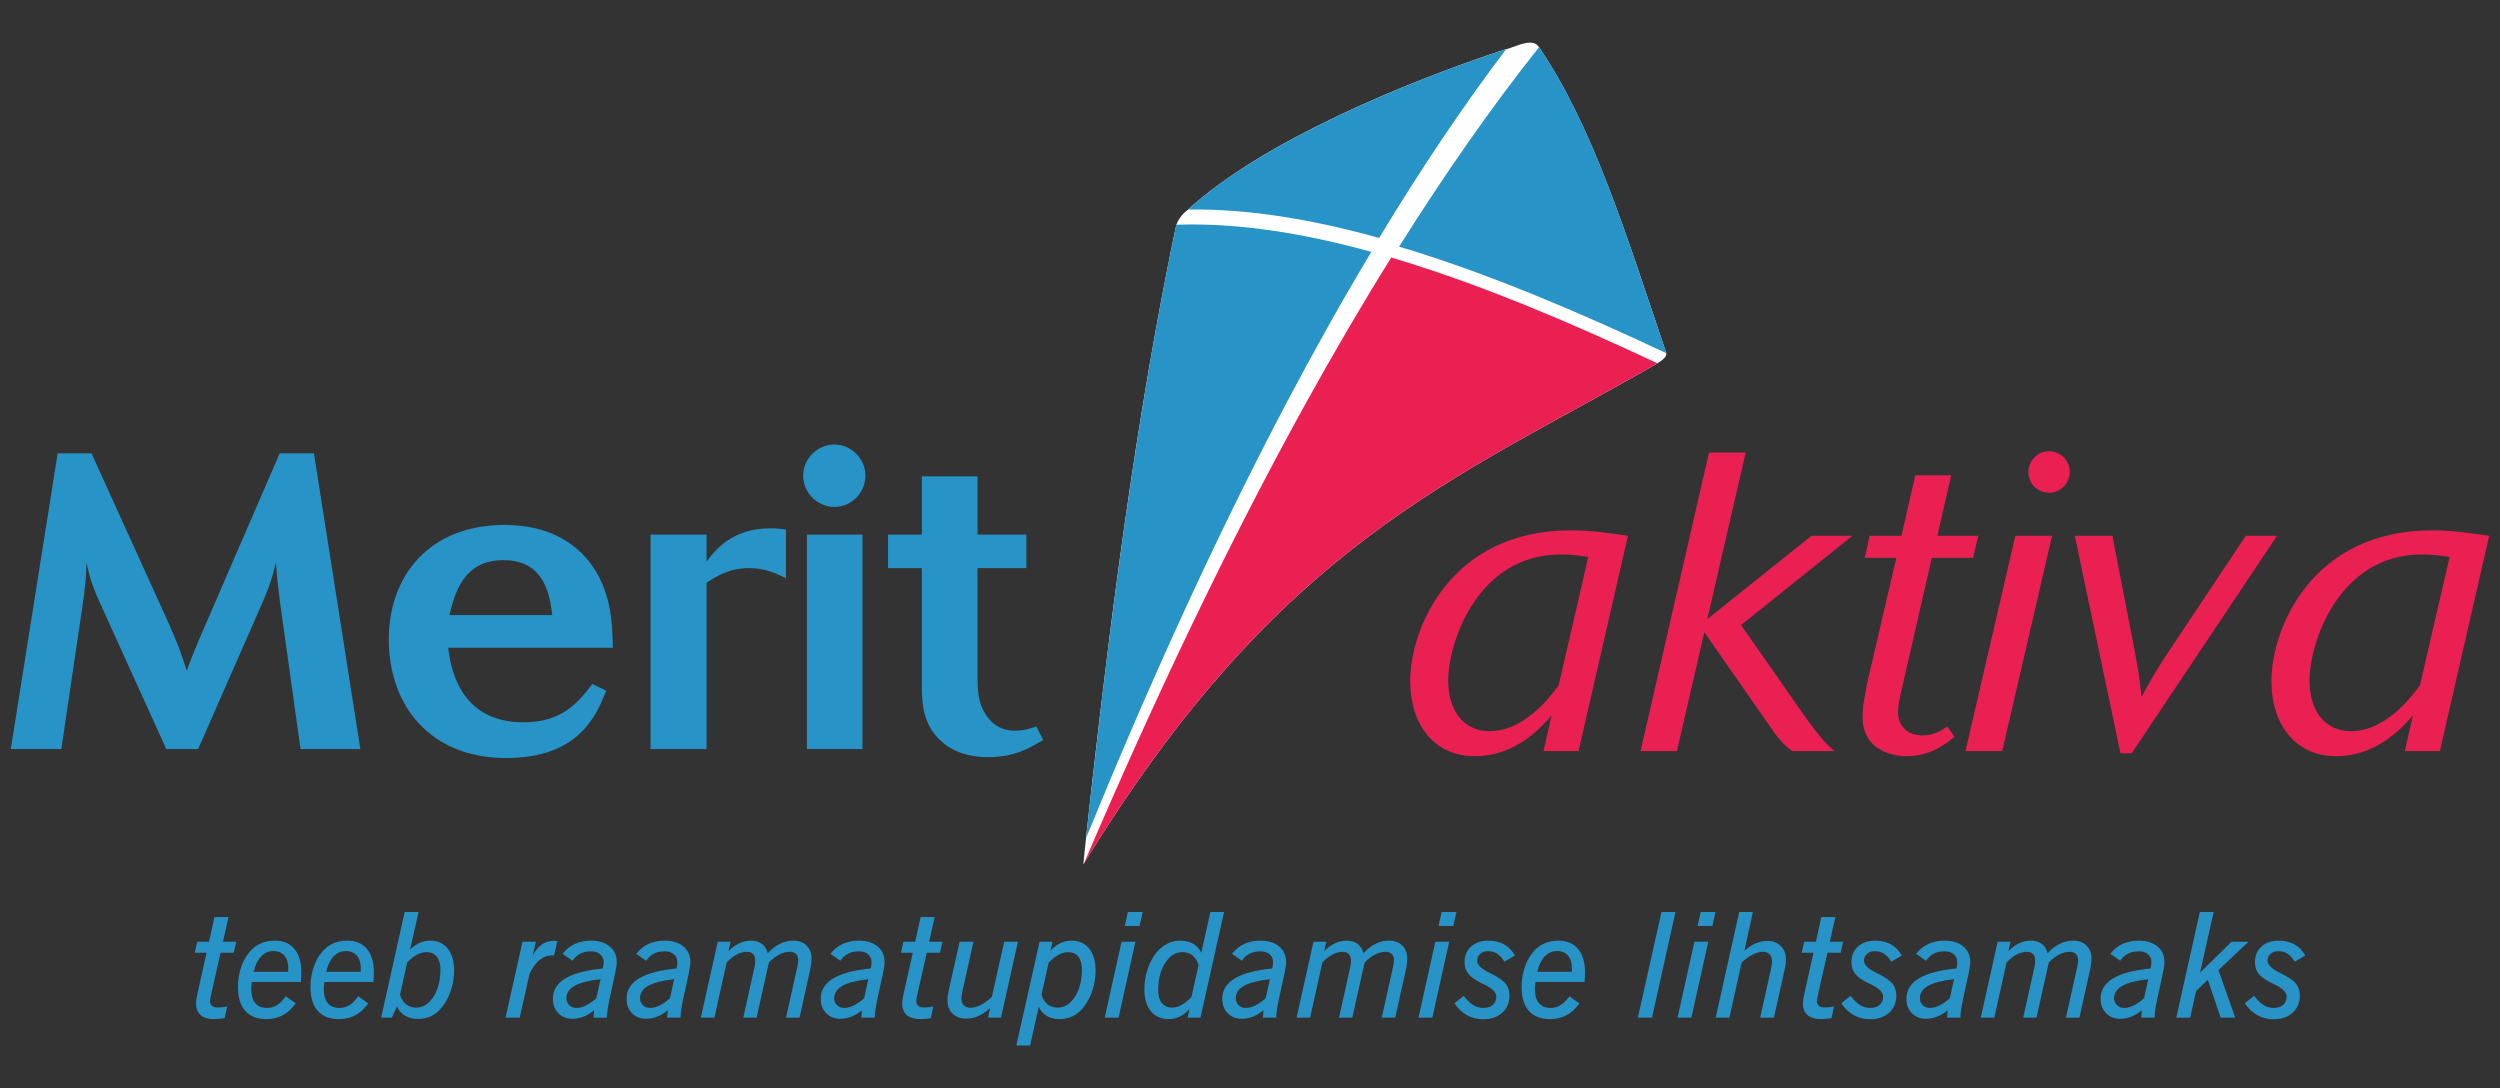
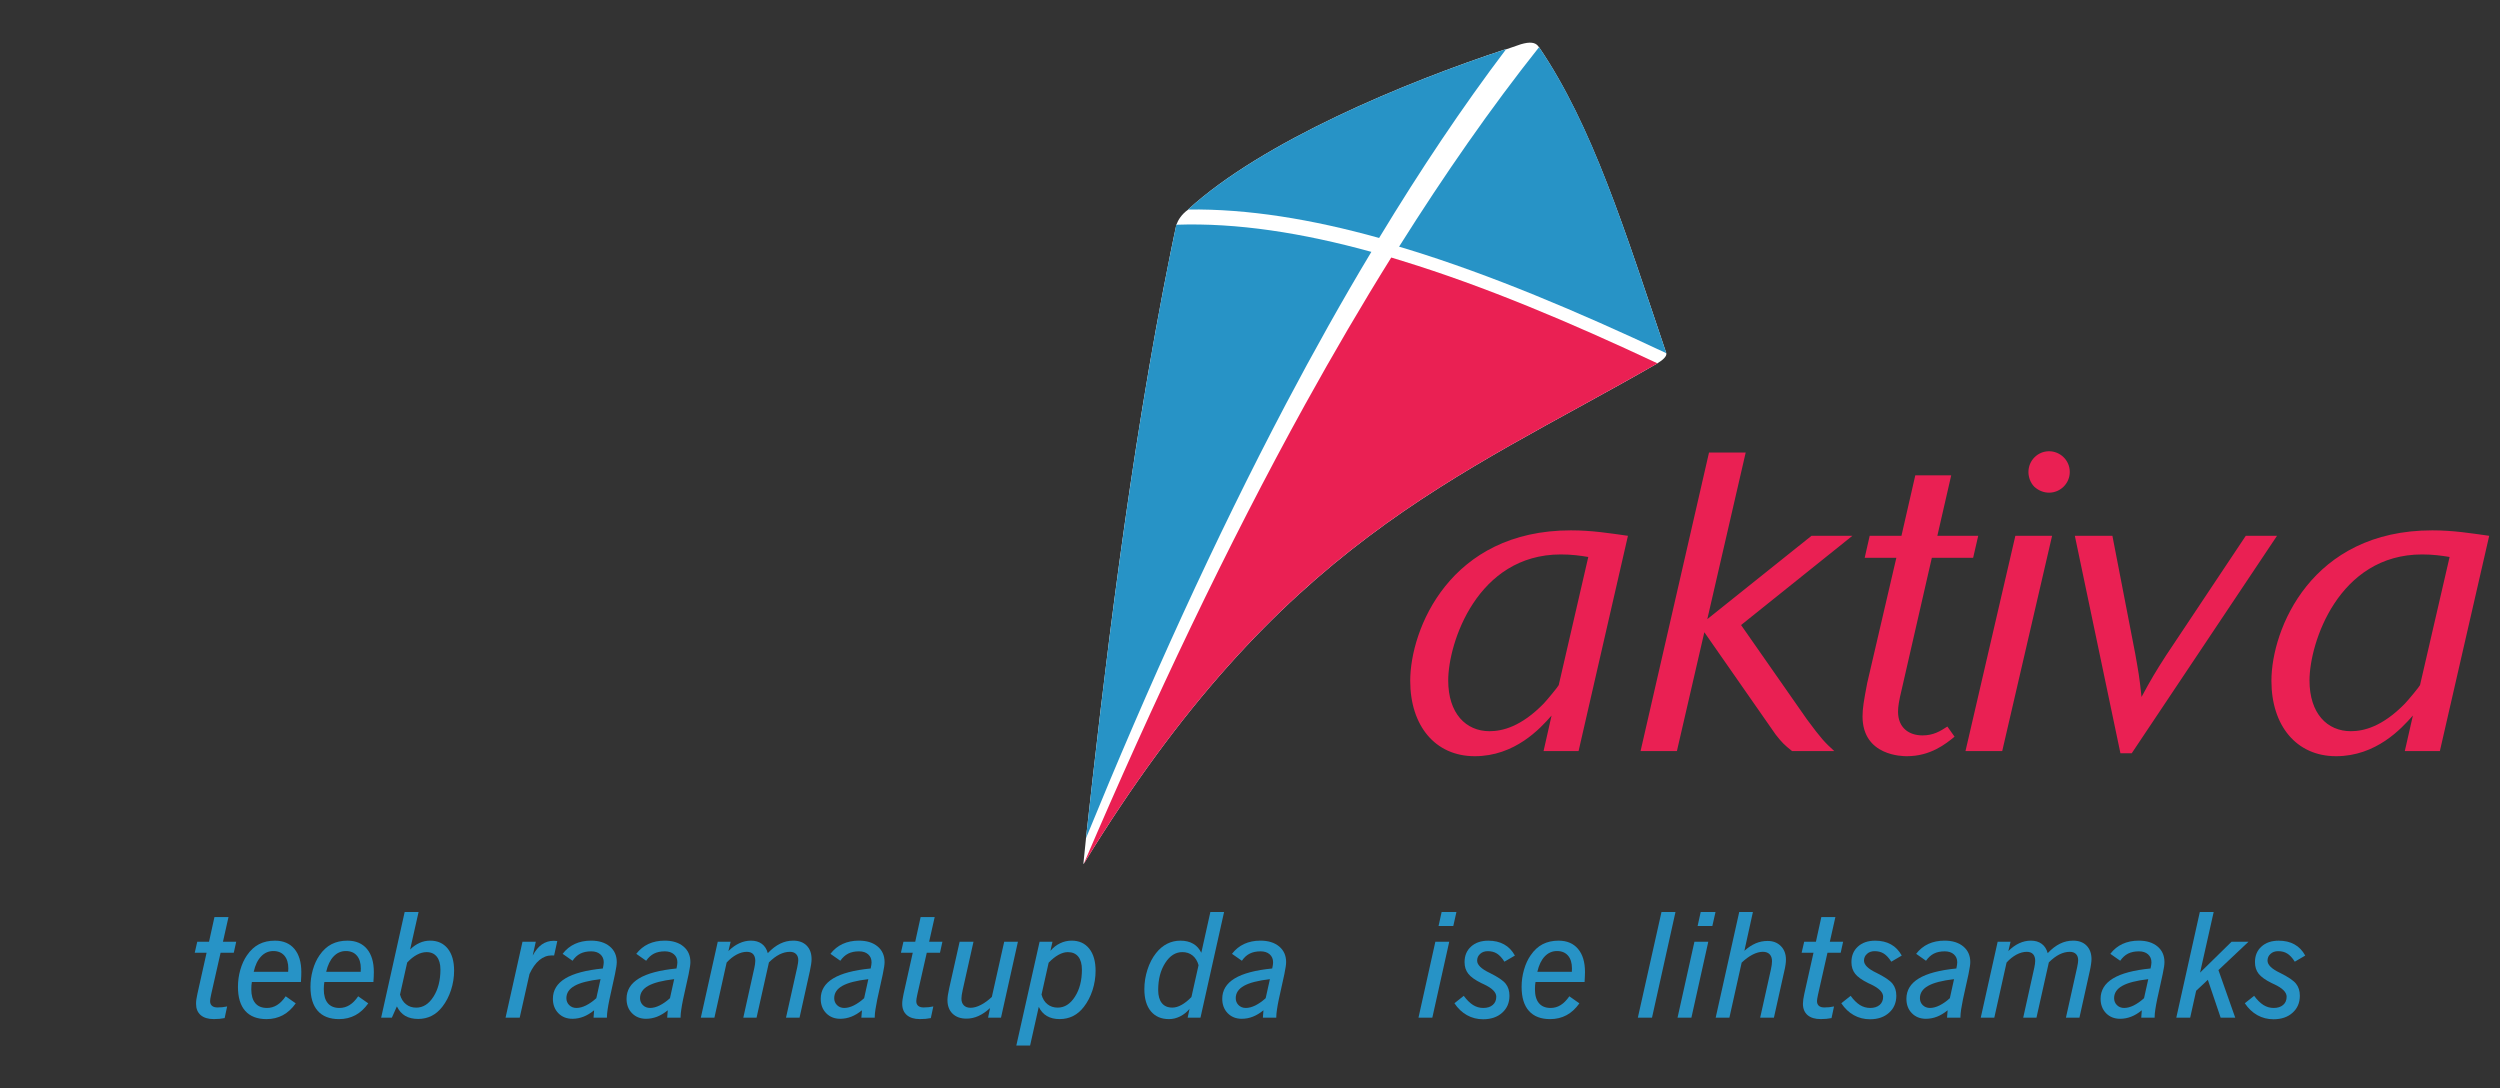
<svg xmlns="http://www.w3.org/2000/svg" width="448pt" height="195pt" viewBox="0 0 448 195" version="1.1">
  <rect x="0" y="0" width="448" height="195" fill="#333333" stroke="none" />
  <g id="surface1">
    <path style=" stroke:none;fill-rule:evenodd;fill:rgb(100%,100%,100%);fill-opacity:1;" d="M 272.539 7.93 C 271.637 8.238 270.754 8.547 269.855 8.855 C 269.879 8.84 269.895 8.812 269.906 8.789 C 251.707 14.777 226.242 25.363 212.895 37.547 C 212.91 37.547 212.941 37.547 212.941 37.547 C 211.73 38.387 211.105 39.453 210.797 40.293 C 210.48 41.863 210.109 43.473 209.805 45.051 C 202.316 82 197.719 121.973 194.605 150.207 C 194.617 150.16 194.598 150.34 194.605 150.289 C 194.445 151.836 194.32 153.141 194.152 154.688 C 194.141 154.789 194.164 154.863 194.203 154.785 C 194.203 154.789 194.203 154.789 194.203 154.801 C 229.422 97.156 260.824 85.914 297.023 65.109 C 297.023 65.098 297.039 65.09 297.055 65.074 C 297.949 64.543 298.727 63.848 298.602 63.316 C 298.602 63.312 298.602 63.301 298.602 63.293 C 291.113 41.094 285.371 22.598 275.793 8.457 L 275.789 8.457 C 275.723 8.359 275.652 8.297 275.594 8.207 C 275.066 7.586 274.156 7.457 272.539 7.93 Z M 272.539 7.93 " />
    <path style=" stroke:none;fill-rule:evenodd;fill:rgb(91.765%,12.549%,32.549%);fill-opacity:1;" d="M 297.023 65.113 C 260.828 85.914 229.426 97.156 194.203 154.809 C 206.641 125.742 219.863 97.84 233.906 72.426 C 238.945 63.324 244.07 54.547 249.312 46.148 C 249.984 46.348 250.66 46.555 251.34 46.77 C 265.934 51.254 281.305 57.727 297.023 65.113 Z M 297.023 65.113 " />
    <path style=" stroke:none;fill-rule:evenodd;fill:rgb(91.765%,12.549%,32.549%);fill-opacity:1;" d="M 433.668 122.773 C 433.598 122.996 431.473 125.566 430.941 126.105 C 426.934 130.195 423.617 131.031 421.273 131.031 C 417.027 131.031 413.863 127.848 413.863 121.934 C 413.863 115.188 419.066 99.355 434.043 99.355 C 436.016 99.355 437.598 99.582 438.969 99.809 Z M 430.941 134.594 L 437.223 134.594 L 446.066 96.016 C 442.812 95.562 439.645 95.039 435.859 95.039 C 414.164 95.039 407.039 112.773 407.039 122.012 C 407.039 130.039 411.516 135.512 418.617 135.512 C 425.801 135.512 430.336 130.57 432.391 128.223 Z M 371.812 96.02 L 379.98 134.98 L 382.008 134.98 L 408.039 96.02 L 402.441 96.02 L 388.145 117.473 C 386.254 120.418 385.566 121.559 383.762 124.895 C 383.371 121.176 383.223 120.5 382.621 117.082 L 378.543 96.02 Z M 364.551 87.227 C 365.305 87.91 366.215 88.285 367.191 88.285 C 369.234 88.285 370.902 86.617 370.902 84.578 C 370.902 82.449 369.16 80.863 367.191 80.863 C 365.156 80.863 363.496 82.527 363.496 84.578 C 363.496 85.559 363.875 86.547 364.551 87.227 Z M 352.215 134.594 L 358.797 134.594 L 367.734 96.016 L 361.152 96.016 Z M 340.738 96.02 L 335.047 96.02 L 334.152 99.961 L 339.824 99.961 L 334.605 122.391 C 333.996 125.57 333.766 126.941 333.766 128.375 C 333.766 135.512 341.031 135.512 341.707 135.512 C 345.949 135.512 348.672 133.309 350.258 132.012 L 348.969 130.195 C 347.691 131.031 346.473 131.785 344.512 131.785 C 342.09 131.785 340.129 130.422 340.129 127.543 C 340.129 126.633 340.277 125.656 340.809 123.453 L 346.184 99.961 L 353.586 99.961 L 354.496 96.02 L 347.172 96.02 L 349.656 85.184 L 343.219 85.184 Z M 306.254 81.094 L 293.988 134.594 L 300.5 134.594 L 305.418 113.297 L 318.199 131.633 C 319.336 133.074 319.703 133.449 321.141 134.594 L 328.707 134.594 C 326.965 133 326.441 132.473 323.797 128.902 L 312 112.008 L 331.949 96.016 L 324.621 96.016 L 305.949 110.949 L 312.828 81.094 Z M 279.324 122.773 C 279.254 122.996 277.133 125.566 276.605 126.105 C 272.602 130.195 269.266 131.031 266.926 131.031 C 262.691 131.031 259.52 127.848 259.52 121.934 C 259.52 115.188 264.727 99.355 279.703 99.355 C 281.672 99.355 283.266 99.582 284.621 99.809 Z M 276.605 134.594 L 282.879 134.594 L 291.727 96.016 C 288.477 95.562 285.293 95.039 281.508 95.039 C 259.812 95.039 252.711 112.773 252.711 122.012 C 252.711 130.039 257.172 135.512 264.273 135.512 C 271.457 135.512 276 130.57 278.043 128.223 Z M 276.605 134.594 " />
-     <path style=" stroke:none;fill-rule:evenodd;fill:rgb(15.294%,57.647%,77.647%);fill-opacity:1;" d="M 165.199 95.801 L 159.133 95.801 L 159.133 101.809 L 165.199 101.809 L 165.199 123.055 C 165.199 126.434 165.574 129.812 168.348 132.516 C 171.277 135.453 175.246 135.68 177.039 135.68 C 181.988 135.68 184.68 133.941 186.934 132.594 L 185.727 130.191 C 184.539 130.562 183.488 130.934 181.91 130.934 C 181.168 130.934 178.164 130.934 176.363 127.559 C 175.621 126.281 175.172 124.703 175.172 121.48 L 175.172 101.809 L 183.93 101.809 L 183.93 95.801 L 175.172 95.801 L 175.172 85.359 L 165.199 85.359 Z M 145.578 89.191 C 146.617 90.238 148.051 90.844 149.543 90.844 C 152.605 90.844 155.086 88.289 155.086 85.215 C 155.086 82.215 152.539 79.656 149.543 79.656 C 146.461 79.656 143.93 82.215 143.93 85.215 C 143.93 86.715 144.52 88.145 145.578 89.191 Z M 144.598 134.238 L 154.555 134.238 L 154.555 95.801 L 144.598 95.801 Z M 126.621 95.801 L 116.578 95.801 L 116.578 134.238 L 126.621 134.238 L 126.621 104.434 C 128.328 103.309 130.582 101.809 134.254 101.809 C 137.035 101.809 138.965 102.711 140.848 103.609 L 140.848 94.902 C 139.945 94.75 138.965 94.672 138.004 94.672 C 131.184 94.672 128.113 98.656 126.621 100.605 Z M 80.527 110.219 C 81.504 106.359 83.008 100.379 90.199 100.379 C 97.688 100.379 98.516 106.738 98.969 110.219 Z M 106.156 122.574 C 103.543 125.93 100.758 129.438 93.793 129.438 C 81.957 129.438 80.676 118.91 80.312 116.074 L 109.824 116.074 C 109.746 111.863 109.684 104.695 104.355 99.254 C 99.703 94.594 93.719 94.07 90.422 94.07 C 76.855 94.07 69.672 103.258 69.672 114.57 C 69.672 126.297 76.938 135.84 90.719 135.84 C 103.906 135.84 106.98 127.945 108.633 123.77 Z M 1.934 134.238 L 10.992 134.238 L 14.973 107.289 C 15.344 104.289 15.414 103.531 15.496 100.828 C 16.098 103.527 16.316 104.207 17.367 106.836 L 29.805 134.238 L 35.5 134.238 L 47.113 107.809 C 48.383 104.734 48.68 103.98 49.434 100.828 C 49.656 103.457 49.734 104.355 50.125 107.512 L 53.855 134.238 L 64.578 134.238 L 56.258 81.234 L 50.125 81.234 L 35.652 114.645 C 34.672 116.977 34.297 117.871 33.477 120.203 C 32.281 116.594 32.059 115.848 30.41 112.094 L 16.395 81.238 L 10.332 81.238 Z M 1.934 134.238 " />
    <path style=" stroke:none;fill-rule:evenodd;fill:rgb(15.294%,57.647%,77.647%);fill-opacity:1;" d="M 275.797 8.457 C 285.438 22.609 291.09 41.066 298.605 63.293 C 282.695 55.812 267.156 49.246 252.348 44.691 C 251.797 44.527 251.266 44.363 250.715 44.203 C 258.836 31.297 267.176 19.309 275.797 8.457 Z M 275.797 8.457 " />
    <path style=" stroke:none;fill-rule:evenodd;fill:rgb(15.294%,57.647%,77.647%);fill-opacity:1;" d="M 212.895 37.547 C 226.246 25.363 251.707 14.777 269.914 8.789 C 262.07 19.152 254.484 30.5 247.137 42.641 C 235.109 39.293 223.621 37.395 212.895 37.547 Z M 212.895 37.547 " />
    <path style=" stroke:none;fill-rule:evenodd;fill:rgb(15.294%,57.647%,77.647%);fill-opacity:1;" d="M 194.609 150.207 C 197.859 120.75 202.73 78.516 210.789 40.273 C 221.688 39.891 233.43 41.738 245.75 45.133 C 240.523 53.832 235.43 62.941 230.449 72.375 C 217.738 96.492 205.801 122.809 194.609 150.207 Z M 194.609 150.207 " />
    <path style=" stroke:none;fill-rule:nonzero;fill:rgb(15.294%,57.647%,77.647%);fill-opacity:1;" d="M 38.43 164.336 L 40.945 164.336 L 39.953 168.762 L 42.328 168.762 L 41.895 170.73 L 39.531 170.73 L 37.832 178.234 C 37.77 178.516 37.727 178.758 37.691 178.965 C 37.664 179.168 37.648 179.316 37.648 179.41 C 37.648 179.766 37.762 180.043 37.988 180.242 C 38.211 180.438 38.535 180.535 38.953 180.535 C 39.266 180.535 39.566 180.523 39.859 180.492 C 40.148 180.457 40.43 180.414 40.703 180.355 L 40.258 182.441 C 39.965 182.5 39.656 182.547 39.32 182.578 C 38.992 182.605 38.648 182.621 38.301 182.621 C 37.293 182.621 36.516 182.383 35.961 181.906 C 35.406 181.426 35.133 180.75 35.133 179.875 C 35.133 179.645 35.148 179.379 35.191 179.074 C 35.234 178.766 35.293 178.453 35.371 178.117 L 37.02 170.73 L 34.898 170.73 L 35.348 168.762 L 37.457 168.762 Z M 38.43 164.336 " />
    <path style=" stroke:none;fill-rule:nonzero;fill:rgb(15.294%,57.647%,77.647%);fill-opacity:1;" d="M 53.922 175.973 L 45.133 175.973 C 45.098 176.16 45.074 176.363 45.059 176.574 C 45.039 176.789 45.031 177.016 45.031 177.27 C 45.031 178.359 45.27 179.195 45.746 179.766 C 46.23 180.34 46.926 180.625 47.84 180.625 C 48.492 180.625 49.09 180.453 49.637 180.113 C 50.188 179.777 50.707 179.25 51.195 178.535 L 52.996 179.801 C 52.32 180.754 51.543 181.465 50.676 181.93 C 49.801 182.391 48.836 182.625 47.762 182.625 C 46.09 182.625 44.816 182.133 43.945 181.152 C 43.074 180.172 42.641 178.738 42.641 176.844 C 42.641 175.793 42.785 174.773 43.066 173.781 C 43.355 172.785 43.746 171.926 44.258 171.188 C 44.871 170.293 45.59 169.629 46.414 169.203 C 47.234 168.777 48.188 168.566 49.27 168.566 C 50.766 168.566 51.93 169.059 52.754 170.039 C 53.582 171.027 53.996 172.41 53.996 174.195 C 53.996 174.418 53.992 174.672 53.98 174.965 C 53.969 175.25 53.949 175.59 53.922 175.973 Z M 51.641 174.141 C 51.641 174.039 51.645 173.926 51.652 173.805 C 51.664 173.68 51.668 173.602 51.668 173.566 C 51.668 172.574 51.434 171.801 50.961 171.25 C 50.488 170.703 49.832 170.426 48.984 170.426 C 48.129 170.426 47.395 170.75 46.785 171.395 C 46.172 172.031 45.73 172.953 45.465 174.145 L 51.641 174.145 Z M 51.641 174.141 " />
    <path style=" stroke:none;fill-rule:nonzero;fill:rgb(15.294%,57.647%,77.647%);fill-opacity:1;" d="M 66.918 175.973 L 58.125 175.973 C 58.09 176.16 58.066 176.363 58.051 176.574 C 58.031 176.789 58.023 177.016 58.023 177.27 C 58.023 178.359 58.262 179.195 58.738 179.766 C 59.223 180.34 59.918 180.625 60.832 180.625 C 61.484 180.625 62.09 180.453 62.633 180.113 C 63.176 179.777 63.699 179.25 64.188 178.535 L 65.992 179.801 C 65.316 180.754 64.539 181.465 63.672 181.93 C 62.801 182.391 61.832 182.625 60.758 182.625 C 59.086 182.625 57.812 182.133 56.945 181.152 C 56.07 180.172 55.637 178.738 55.637 176.844 C 55.637 175.793 55.777 174.773 56.062 173.781 C 56.344 172.785 56.746 171.926 57.254 171.188 C 57.867 170.293 58.582 169.629 59.406 169.203 C 60.23 168.777 61.18 168.566 62.262 168.566 C 63.758 168.566 64.922 169.059 65.75 170.039 C 66.578 171.027 66.992 172.41 66.992 174.195 C 66.992 174.418 66.988 174.672 66.973 174.965 C 66.965 175.25 66.941 175.59 66.918 175.973 Z M 64.637 174.141 C 64.637 174.039 64.641 173.926 64.648 173.805 C 64.656 173.68 64.66 173.602 64.66 173.566 C 64.66 172.574 64.426 171.801 63.953 171.25 C 63.484 170.703 62.828 170.426 61.977 170.426 C 61.121 170.426 60.391 170.75 59.777 171.395 C 59.168 172.031 58.727 172.953 58.453 174.145 L 64.637 174.145 Z M 64.637 174.141 " />
    <path style=" stroke:none;fill-rule:nonzero;fill:rgb(15.294%,57.647%,77.647%);fill-opacity:1;" d="M 72.516 163.434 L 75.008 163.434 L 73.492 170.16 C 74.016 169.633 74.582 169.234 75.188 168.969 C 75.793 168.695 76.422 168.562 77.082 168.562 C 78.414 168.562 79.465 169.039 80.23 169.98 C 80.992 170.93 81.375 172.25 81.375 173.934 C 81.375 175.129 81.191 176.289 80.824 177.41 C 80.461 178.539 79.941 179.535 79.277 180.395 C 78.715 181.125 78.07 181.676 77.344 182.047 C 76.613 182.41 75.812 182.594 74.938 182.594 C 74.02 182.594 73.246 182.41 72.621 182.047 C 71.996 181.68 71.496 181.113 71.121 180.348 L 70.219 182.371 L 68.301 182.371 Z M 71.684 178.227 C 71.887 178.977 72.242 179.555 72.754 179.957 C 73.262 180.367 73.867 180.57 74.586 180.57 C 75.812 180.57 76.844 179.918 77.676 178.609 C 78.508 177.309 78.926 175.684 78.926 173.746 C 78.926 172.754 78.707 171.984 78.277 171.438 C 77.84 170.895 77.234 170.621 76.449 170.621 C 75.879 170.621 75.297 170.777 74.703 171.098 C 74.113 171.414 73.531 171.879 72.965 172.488 Z M 71.684 178.227 " />
    <path style=" stroke:none;fill-rule:nonzero;fill:rgb(15.294%,57.647%,77.647%);fill-opacity:1;" d="M 99.867 168.637 L 99.297 171.223 C 99.254 171.223 99.199 171.223 99.141 171.219 C 99.082 171.215 98.996 171.211 98.875 171.211 C 98.066 171.211 97.328 171.492 96.656 172.051 C 95.984 172.609 95.395 173.438 94.887 174.539 L 93.129 182.371 L 90.594 182.371 L 93.629 168.762 L 96.012 168.762 L 95.461 171.238 C 95.934 170.34 96.484 169.676 97.105 169.242 C 97.727 168.812 98.434 168.59 99.227 168.59 C 99.309 168.59 99.402 168.594 99.5 168.605 C 99.59 168.609 99.715 168.625 99.867 168.637 Z M 99.867 168.637 " />
    <path style=" stroke:none;fill-rule:nonzero;fill:rgb(15.294%,57.647%,77.647%);fill-opacity:1;" d="M 110.203 174.578 L 109.211 179.102 C 109.07 179.75 108.969 180.344 108.887 180.887 C 108.809 181.43 108.762 181.875 108.762 182.215 L 108.762 182.367 L 106.363 182.367 L 106.465 181.043 C 105.836 181.559 105.199 181.941 104.566 182.188 C 103.926 182.438 103.266 182.566 102.574 182.566 C 101.547 182.566 100.707 182.23 100.055 181.566 C 99.406 180.891 99.078 180.035 99.078 178.988 C 99.078 177.453 99.816 176.242 101.293 175.344 C 102.77 174.445 105.016 173.848 108.035 173.551 C 108.086 173.305 108.125 173.086 108.148 172.902 C 108.176 172.719 108.191 172.57 108.191 172.449 C 108.191 171.852 107.984 171.375 107.578 171.016 C 107.176 170.66 106.629 170.48 105.941 170.48 C 105.184 170.48 104.535 170.617 104 170.887 C 103.461 171.156 102.996 171.59 102.598 172.168 L 100.824 170.926 C 101.43 170.137 102.156 169.547 103.012 169.152 C 103.867 168.762 104.836 168.562 105.914 168.562 C 107.32 168.562 108.438 168.91 109.27 169.602 C 110.105 170.293 110.523 171.227 110.523 172.395 C 110.523 172.629 110.496 172.898 110.453 173.211 C 110.406 173.523 110.324 173.98 110.203 174.578 Z M 107.617 175.465 C 105.504 175.711 103.953 176.109 102.973 176.66 C 101.988 177.207 101.496 177.945 101.496 178.875 C 101.496 179.367 101.668 179.781 102.008 180.121 C 102.348 180.453 102.781 180.625 103.297 180.625 C 103.836 180.625 104.406 180.473 105.016 180.172 C 105.625 179.867 106.238 179.438 106.863 178.875 Z M 107.617 175.465 " />
    <path style=" stroke:none;fill-rule:nonzero;fill:rgb(15.294%,57.647%,77.647%);fill-opacity:1;" d="M 123.402 174.578 L 122.406 179.102 C 122.273 179.75 122.164 180.344 122.086 180.887 C 122.004 181.43 121.961 181.875 121.961 182.215 L 121.961 182.367 L 119.559 182.367 L 119.664 181.043 C 119.031 181.559 118.395 181.941 117.762 182.188 C 117.121 182.438 116.461 182.566 115.77 182.566 C 114.742 182.566 113.906 182.23 113.254 181.566 C 112.598 180.891 112.277 180.035 112.277 178.988 C 112.277 177.453 113.012 176.242 114.492 175.344 C 115.965 174.445 118.215 173.848 121.23 173.551 C 121.285 173.305 121.32 173.086 121.348 172.902 C 121.371 172.719 121.387 172.57 121.387 172.449 C 121.387 171.852 121.184 171.375 120.777 171.016 C 120.371 170.66 119.828 170.48 119.137 170.48 C 118.379 170.48 117.734 170.617 117.195 170.887 C 116.664 171.156 116.191 171.59 115.789 172.168 L 114.02 170.926 C 114.625 170.137 115.355 169.547 116.211 169.152 C 117.066 168.762 118.035 168.562 119.113 168.562 C 120.516 168.562 121.637 168.91 122.469 169.602 C 123.301 170.293 123.719 171.227 123.719 172.395 C 123.719 172.629 123.695 172.898 123.648 173.211 C 123.605 173.523 123.52 173.98 123.402 174.578 Z M 120.812 175.465 C 118.703 175.711 117.152 176.109 116.172 176.66 C 115.188 177.207 114.695 177.945 114.695 178.875 C 114.695 179.367 114.867 179.781 115.207 180.121 C 115.547 180.453 115.98 180.625 116.5 180.625 C 117.035 180.625 117.605 180.473 118.215 180.172 C 118.828 179.867 119.441 179.438 120.059 178.875 Z M 120.812 175.465 " />
    <path style=" stroke:none;fill-rule:nonzero;fill:rgb(15.294%,57.647%,77.647%);fill-opacity:1;" d="M 130.531 170.434 C 131.152 169.812 131.805 169.348 132.484 169.035 C 133.164 168.719 133.859 168.562 134.574 168.562 C 135.359 168.562 136.008 168.758 136.527 169.141 C 137.047 169.531 137.395 170.086 137.586 170.805 C 138.324 170.031 139.062 169.465 139.805 169.105 C 140.539 168.742 141.324 168.562 142.145 168.562 C 143.164 168.562 143.973 168.859 144.559 169.453 C 145.145 170.043 145.434 170.855 145.434 171.887 C 145.434 172.121 145.41 172.41 145.359 172.777 C 145.309 173.137 145.23 173.551 145.129 174.012 L 143.277 182.371 L 140.852 182.371 L 142.867 173.32 C 142.938 172.996 142.984 172.738 143.008 172.551 C 143.035 172.363 143.051 172.199 143.051 172.062 C 143.051 171.594 142.918 171.227 142.652 170.961 C 142.391 170.699 142.023 170.566 141.559 170.566 C 140.926 170.566 140.301 170.727 139.676 171.039 C 139.051 171.355 138.426 171.832 137.793 172.461 L 135.574 182.371 L 133.199 182.371 L 135.18 173.438 C 135.227 173.195 135.27 172.973 135.301 172.77 C 135.328 172.566 135.348 172.371 135.348 172.191 C 135.348 171.664 135.215 171.262 134.965 170.984 C 134.707 170.707 134.332 170.566 133.828 170.566 C 133.234 170.566 132.621 170.734 131.996 171.066 C 131.371 171.402 130.773 171.871 130.215 172.488 L 128.023 182.371 L 125.586 182.371 L 128.621 168.762 L 130.93 168.762 Z M 130.531 170.434 " />
    <path style=" stroke:none;fill-rule:nonzero;fill:rgb(15.294%,57.647%,77.647%);fill-opacity:1;" d="M 158.195 174.578 L 157.203 179.102 C 157.07 179.75 156.961 180.344 156.879 180.887 C 156.797 181.43 156.754 181.875 156.754 182.215 L 156.754 182.367 L 154.355 182.367 L 154.461 181.043 C 153.828 181.559 153.195 181.941 152.559 182.188 C 151.918 182.438 151.258 182.566 150.566 182.566 C 149.539 182.566 148.703 182.23 148.051 181.566 C 147.398 180.891 147.074 180.035 147.074 178.988 C 147.074 177.453 147.812 176.242 149.289 175.344 C 150.766 174.445 153.012 173.848 156.027 173.551 C 156.082 173.305 156.117 173.086 156.145 172.902 C 156.168 172.719 156.184 172.57 156.184 172.449 C 156.184 171.852 155.98 171.375 155.574 171.016 C 155.172 170.66 154.625 170.48 153.934 170.48 C 153.176 170.48 152.531 170.617 151.996 170.887 C 151.461 171.156 150.988 171.59 150.586 172.168 L 148.816 170.926 C 149.422 170.137 150.152 169.547 151.008 169.152 C 151.863 168.762 152.832 168.562 153.91 168.562 C 155.312 168.562 156.434 168.91 157.266 169.602 C 158.098 170.293 158.516 171.227 158.516 172.395 C 158.516 172.629 158.492 172.898 158.445 173.211 C 158.398 173.523 158.316 173.98 158.195 174.578 Z M 155.605 175.465 C 153.496 175.711 151.949 176.109 150.965 176.66 C 149.98 177.207 149.492 177.945 149.492 178.875 C 149.492 179.367 149.656 179.781 150 180.121 C 150.344 180.453 150.773 180.625 151.289 180.625 C 151.828 180.625 152.398 180.473 153.008 180.172 C 153.617 179.867 154.23 179.438 154.855 178.875 Z M 155.605 175.465 " />
    <path style=" stroke:none;fill-rule:nonzero;fill:rgb(15.294%,57.647%,77.647%);fill-opacity:1;" d="M 164.977 164.336 L 167.496 164.336 L 166.5 168.762 L 168.879 168.762 L 168.445 170.73 L 166.078 170.73 L 164.379 178.234 C 164.316 178.516 164.27 178.758 164.238 178.965 C 164.211 179.168 164.199 179.316 164.199 179.41 C 164.199 179.766 164.309 180.043 164.535 180.242 C 164.762 180.438 165.082 180.535 165.5 180.535 C 165.812 180.535 166.113 180.523 166.406 180.492 C 166.695 180.457 166.977 180.414 167.25 180.355 L 166.805 182.441 C 166.512 182.5 166.203 182.547 165.867 182.578 C 165.539 182.605 165.195 182.621 164.848 182.621 C 163.84 182.621 163.062 182.383 162.508 181.906 C 161.953 181.426 161.676 180.75 161.676 179.875 C 161.676 179.645 161.699 179.379 161.742 179.074 C 161.781 178.766 161.844 178.453 161.918 178.117 L 163.566 170.73 L 161.445 170.73 L 161.895 168.762 L 164.008 168.762 Z M 164.977 164.336 " />
    <path style=" stroke:none;fill-rule:nonzero;fill:rgb(15.294%,57.647%,77.647%);fill-opacity:1;" d="M 171.965 168.762 L 174.449 168.762 L 172.516 177.398 C 172.438 177.734 172.379 178.031 172.344 178.297 C 172.305 178.559 172.289 178.777 172.289 178.949 C 172.289 179.461 172.43 179.863 172.719 180.156 C 173.008 180.449 173.41 180.594 173.926 180.594 C 174.488 180.594 175.098 180.426 175.754 180.09 C 176.414 179.758 177.074 179.273 177.738 178.652 L 179.953 168.762 L 182.41 168.762 L 179.379 182.371 L 177.062 182.371 L 177.418 180.645 C 176.711 181.293 176.012 181.766 175.324 182.074 C 174.633 182.383 173.926 182.539 173.195 182.539 C 172.137 182.539 171.309 182.242 170.695 181.645 C 170.09 181.055 169.785 180.238 169.785 179.207 C 169.785 178.961 169.809 178.672 169.855 178.348 C 169.902 178.023 169.988 177.59 170.105 177.055 Z M 171.965 168.762 " />
    <path style=" stroke:none;fill-rule:nonzero;fill:rgb(15.294%,57.647%,77.647%);fill-opacity:1;" d="M 186.148 180.422 L 184.594 187.355 L 182.125 187.355 L 186.293 168.762 L 188.602 168.762 L 188.238 170.391 C 188.738 169.801 189.309 169.348 189.965 169.039 C 190.621 168.719 191.312 168.562 192.035 168.562 C 193.375 168.562 194.422 169.039 195.184 169.988 C 195.949 170.941 196.328 172.266 196.328 173.965 C 196.328 175.148 196.145 176.309 195.781 177.438 C 195.414 178.566 194.898 179.562 194.234 180.422 C 193.668 181.156 193.027 181.707 192.301 182.07 C 191.566 182.441 190.766 182.621 189.887 182.621 C 188.996 182.621 188.234 182.441 187.602 182.07 C 186.977 181.707 186.488 181.156 186.148 180.422 Z M 186.641 178.227 C 186.836 178.969 187.184 179.543 187.695 179.949 C 188.203 180.363 188.816 180.566 189.539 180.566 C 190.766 180.566 191.793 179.918 192.629 178.613 C 193.461 177.316 193.879 175.699 193.879 173.77 C 193.879 172.754 193.66 171.973 193.23 171.434 C 192.793 170.891 192.168 170.621 191.352 170.621 C 190.824 170.621 190.266 170.781 189.676 171.109 C 189.09 171.434 188.504 171.902 187.918 172.516 Z M 186.641 178.227 " />
-     <path style=" stroke:none;fill-rule:nonzero;fill:rgb(15.294%,57.647%,77.647%);fill-opacity:1;" d="M 200.988 168.762 L 203.473 168.762 L 200.445 182.371 L 197.961 182.371 Z M 202.113 163.434 L 204.77 163.434 L 204.199 165.941 L 201.562 165.941 Z M 202.113 163.434 " />
    <path style=" stroke:none;fill-rule:nonzero;fill:rgb(15.294%,57.647%,77.647%);fill-opacity:1;" d="M 216.898 163.434 L 219.355 163.434 L 215.125 182.371 L 212.828 182.371 L 213.16 180.797 C 212.672 181.379 212.109 181.824 211.465 182.145 C 210.824 182.465 210.168 182.625 209.488 182.625 C 208.098 182.625 207.012 182.156 206.234 181.219 C 205.457 180.281 205.07 178.965 205.07 177.266 C 205.07 176.055 205.258 174.879 205.629 173.742 C 205.996 172.602 206.512 171.617 207.168 170.789 C 207.746 170.055 208.402 169.504 209.141 169.125 C 209.875 168.754 210.676 168.566 211.531 168.566 C 212.418 168.566 213.18 168.75 213.812 169.113 C 214.445 169.48 214.934 170.023 215.273 170.738 Z M 214.781 172.957 C 214.574 172.223 214.223 171.645 213.715 171.23 C 213.207 170.824 212.602 170.617 211.887 170.617 C 210.656 170.617 209.633 171.266 208.801 172.57 C 207.969 173.867 207.547 175.484 207.547 177.414 C 207.547 178.434 207.766 179.211 208.199 179.75 C 208.629 180.293 209.258 180.562 210.086 180.562 C 210.605 180.562 211.16 180.402 211.742 180.074 C 212.328 179.75 212.914 179.281 213.504 178.668 Z M 214.781 172.957 " />
    <path style=" stroke:none;fill-rule:nonzero;fill:rgb(15.294%,57.647%,77.647%);fill-opacity:1;" d="M 230.156 174.578 L 229.16 179.102 C 229.02 179.75 228.918 180.344 228.836 180.887 C 228.754 181.43 228.711 181.875 228.711 182.215 L 228.711 182.367 L 226.309 182.367 L 226.41 181.043 C 225.781 181.559 225.148 181.941 224.512 182.188 C 223.875 182.438 223.215 182.566 222.523 182.566 C 221.492 182.566 220.652 182.23 220.004 181.566 C 219.355 180.891 219.027 180.035 219.027 178.988 C 219.027 177.453 219.766 176.242 221.242 175.344 C 222.719 174.445 224.965 173.848 227.984 173.551 C 228.035 173.305 228.074 173.086 228.102 172.902 C 228.125 172.719 228.137 172.57 228.137 172.449 C 228.137 171.852 227.934 171.375 227.531 171.016 C 227.125 170.66 226.582 170.48 225.891 170.48 C 225.133 170.48 224.484 170.617 223.949 170.887 C 223.41 171.156 222.941 171.59 222.547 172.168 L 220.77 170.926 C 221.375 170.137 222.109 169.547 222.961 169.152 C 223.816 168.762 224.781 168.562 225.863 168.562 C 227.27 168.562 228.387 168.91 229.219 169.602 C 230.051 170.293 230.473 171.227 230.473 172.395 C 230.473 172.629 230.445 172.898 230.402 173.211 C 230.355 173.523 230.273 173.98 230.156 174.578 Z M 227.566 175.465 C 225.453 175.711 223.902 176.109 222.922 176.66 C 221.938 177.207 221.445 177.945 221.445 178.875 C 221.445 179.367 221.613 179.781 221.953 180.121 C 222.297 180.453 222.73 180.625 223.246 180.625 C 223.781 180.625 224.355 180.473 224.965 180.172 C 225.574 179.867 226.188 179.438 226.809 178.875 Z M 227.566 175.465 " />
-     <path style=" stroke:none;fill-rule:nonzero;fill:rgb(15.294%,57.647%,77.647%);fill-opacity:1;" d="M 237.285 170.434 C 237.902 169.812 238.559 169.348 239.234 169.035 C 239.918 168.719 240.613 168.562 241.328 168.562 C 242.109 168.562 242.758 168.758 243.273 169.141 C 243.793 169.531 244.145 170.086 244.336 170.805 C 245.074 170.031 245.812 169.465 246.555 169.105 C 247.293 168.742 248.078 168.562 248.898 168.562 C 249.918 168.562 250.723 168.859 251.305 169.453 C 251.891 170.043 252.188 170.855 252.188 171.887 C 252.188 172.121 252.164 172.41 252.109 172.777 C 252.062 173.137 251.98 173.551 251.879 174.012 L 250.023 182.371 L 247.605 182.371 L 249.621 173.32 C 249.684 172.996 249.738 172.738 249.762 172.551 C 249.789 172.363 249.801 172.199 249.801 172.062 C 249.801 171.594 249.668 171.227 249.406 170.961 C 249.141 170.699 248.777 170.566 248.309 170.566 C 247.68 170.566 247.051 170.727 246.426 171.039 C 245.801 171.355 245.176 171.832 244.547 172.461 L 242.328 182.371 L 239.957 182.371 L 241.93 173.438 C 241.98 173.195 242.023 172.973 242.055 172.77 C 242.086 172.566 242.102 172.371 242.102 172.191 C 242.102 171.664 241.973 171.262 241.715 170.984 C 241.457 170.707 241.086 170.566 240.582 170.566 C 239.984 170.566 239.375 170.734 238.75 171.066 C 238.121 171.402 237.531 171.871 236.969 172.488 L 234.773 182.371 L 232.344 182.371 L 235.375 168.762 L 237.684 168.762 Z M 237.285 170.434 " />
    <path style=" stroke:none;fill-rule:nonzero;fill:rgb(15.294%,57.647%,77.647%);fill-opacity:1;" d="M 257.215 168.762 L 259.703 168.762 L 256.672 182.371 L 254.191 182.371 Z M 258.34 163.434 L 260.992 163.434 L 260.43 165.941 L 257.789 165.941 Z M 258.34 163.434 " />
    <path style=" stroke:none;fill-rule:nonzero;fill:rgb(15.294%,57.647%,77.647%);fill-opacity:1;" d="M 271.469 171.238 L 269.594 172.336 C 269.16 171.656 268.715 171.172 268.254 170.883 C 267.793 170.59 267.246 170.449 266.602 170.449 C 266.055 170.449 265.598 170.609 265.242 170.938 C 264.883 171.258 264.703 171.66 264.703 172.145 C 264.703 172.895 265.438 173.621 266.918 174.324 C 266.938 174.336 266.949 174.34 266.953 174.34 C 268.398 175.059 269.352 175.699 269.809 176.27 C 270.27 176.844 270.496 177.562 270.496 178.434 C 270.496 179.688 270.066 180.703 269.195 181.48 C 268.328 182.262 267.191 182.652 265.781 182.652 C 264.719 182.652 263.754 182.406 262.883 181.918 C 262.012 181.434 261.262 180.723 260.633 179.781 L 262.305 178.453 C 262.852 179.195 263.402 179.738 263.969 180.098 C 264.535 180.449 265.148 180.625 265.812 180.625 C 266.527 180.625 267.09 180.441 267.504 180.082 C 267.926 179.723 268.133 179.23 268.133 178.609 C 268.133 177.816 267.391 177.074 265.902 176.379 C 265.719 176.289 265.578 176.227 265.48 176.184 C 264.355 175.633 263.562 175.07 263.121 174.504 C 262.676 173.938 262.449 173.238 262.449 172.414 C 262.449 171.254 262.84 170.32 263.617 169.621 C 264.398 168.918 265.426 168.57 266.707 168.57 C 267.797 168.57 268.738 168.789 269.531 169.234 C 270.332 169.672 270.977 170.34 271.469 171.238 Z M 271.469 171.238 " />
    <path style=" stroke:none;fill-rule:nonzero;fill:rgb(15.294%,57.647%,77.647%);fill-opacity:1;" d="M 283.957 175.973 L 275.164 175.973 C 275.129 176.16 275.105 176.363 275.086 176.574 C 275.066 176.789 275.062 177.016 275.062 177.27 C 275.062 178.359 275.297 179.195 275.777 179.766 C 276.262 180.34 276.953 180.625 277.867 180.625 C 278.523 180.625 279.125 180.453 279.668 180.113 C 280.211 179.773 280.734 179.25 281.227 178.535 L 283.027 179.801 C 282.352 180.754 281.578 181.465 280.707 181.93 C 279.836 182.391 278.863 182.625 277.793 182.625 C 276.121 182.625 274.848 182.133 273.98 181.152 C 273.105 180.172 272.672 178.738 272.672 176.844 C 272.672 175.793 272.812 174.773 273.102 173.781 C 273.379 172.785 273.781 171.926 274.293 171.188 C 274.902 170.293 275.617 169.629 276.441 169.203 C 277.266 168.777 278.219 168.566 279.297 168.566 C 280.797 168.566 281.953 169.059 282.781 170.039 C 283.617 171.027 284.031 172.41 284.031 174.195 C 284.031 174.418 284.023 174.672 284.008 174.965 C 284 175.25 283.977 175.59 283.957 175.973 Z M 281.676 174.141 C 281.676 174.039 281.676 173.926 281.684 173.805 C 281.695 173.68 281.695 173.602 281.695 173.566 C 281.695 172.574 281.465 171.801 280.992 171.25 C 280.52 170.703 279.863 170.426 279.016 170.426 C 278.16 170.426 277.426 170.75 276.812 171.395 C 276.207 172.031 275.762 172.953 275.492 174.145 L 281.676 174.145 Z M 281.676 174.141 " />
    <path style=" stroke:none;fill-rule:nonzero;fill:rgb(15.294%,57.647%,77.647%);fill-opacity:1;" d="M 297.738 163.434 L 300.246 163.434 L 296.039 182.371 L 293.5 182.371 Z M 297.738 163.434 " />
    <path style=" stroke:none;fill-rule:nonzero;fill:rgb(15.294%,57.647%,77.647%);fill-opacity:1;" d="M 303.641 168.762 L 306.125 168.762 L 303.098 182.371 L 300.613 182.371 Z M 304.766 163.434 L 307.418 163.434 L 306.852 165.941 L 304.211 165.941 Z M 304.766 163.434 " />
    <path style=" stroke:none;fill-rule:nonzero;fill:rgb(15.294%,57.647%,77.647%);fill-opacity:1;" d="M 311.668 163.434 L 314.121 163.434 L 312.594 170.383 C 313.266 169.781 313.938 169.336 314.613 169.051 C 315.281 168.762 315.996 168.617 316.75 168.617 C 317.738 168.617 318.531 168.926 319.137 169.543 C 319.742 170.156 320.043 170.969 320.043 171.973 C 320.043 172.238 320.016 172.551 319.965 172.898 C 319.918 173.254 319.836 173.656 319.727 174.102 L 317.887 182.367 L 315.422 182.367 L 317.34 173.758 C 317.406 173.457 317.461 173.18 317.492 172.926 C 317.527 172.668 317.543 172.438 317.543 172.234 C 317.543 171.707 317.398 171.293 317.113 171 C 316.828 170.707 316.422 170.562 315.898 170.562 C 315.336 170.562 314.727 170.73 314.078 171.059 C 313.426 171.391 312.77 171.875 312.105 172.504 L 309.906 182.371 L 307.449 182.371 Z M 311.668 163.434 " />
    <path style=" stroke:none;fill-rule:nonzero;fill:rgb(15.294%,57.647%,77.647%);fill-opacity:1;" d="M 326.383 164.336 L 328.902 164.336 L 327.906 168.762 L 330.285 168.762 L 329.852 170.73 L 327.484 170.73 L 325.789 178.234 C 325.727 178.516 325.684 178.758 325.648 178.965 C 325.621 179.168 325.605 179.316 325.605 179.41 C 325.605 179.766 325.723 180.043 325.941 180.242 C 326.168 180.438 326.492 180.535 326.91 180.535 C 327.223 180.535 327.523 180.523 327.816 180.492 C 328.102 180.457 328.387 180.414 328.656 180.355 L 328.211 182.441 C 327.922 182.5 327.613 182.547 327.277 182.578 C 326.945 182.605 326.609 182.621 326.258 182.621 C 325.254 182.621 324.469 182.383 323.914 181.906 C 323.363 181.426 323.086 180.75 323.086 179.875 C 323.086 179.645 323.109 179.379 323.148 179.074 C 323.195 178.766 323.254 178.453 323.328 178.117 L 324.98 170.73 L 322.855 170.73 L 323.309 168.762 L 325.414 168.762 Z M 326.383 164.336 " />
    <path style=" stroke:none;fill-rule:nonzero;fill:rgb(15.294%,57.647%,77.647%);fill-opacity:1;" d="M 340.793 171.238 L 338.918 172.336 C 338.488 171.656 338.035 171.172 337.574 170.883 C 337.117 170.59 336.57 170.449 335.926 170.449 C 335.379 170.449 334.922 170.609 334.562 170.938 C 334.207 171.258 334.027 171.66 334.027 172.145 C 334.027 172.895 334.762 173.621 336.242 174.324 C 336.262 174.336 336.273 174.34 336.281 174.34 C 337.723 175.059 338.676 175.699 339.133 176.27 C 339.594 176.844 339.82 177.562 339.82 178.434 C 339.82 179.688 339.391 180.703 338.52 181.48 C 337.656 182.262 336.52 182.652 335.109 182.652 C 334.047 182.652 333.082 182.406 332.207 181.918 C 331.336 181.434 330.586 180.723 329.961 179.781 L 331.637 178.453 C 332.176 179.195 332.727 179.738 333.293 180.098 C 333.859 180.449 334.477 180.625 335.141 180.625 C 335.852 180.625 336.418 180.441 336.836 180.082 C 337.25 179.723 337.457 179.23 337.457 178.609 C 337.457 177.816 336.715 177.074 335.23 176.379 C 335.043 176.289 334.902 176.227 334.805 176.184 C 333.68 175.633 332.891 175.07 332.445 174.504 C 332 173.938 331.777 173.238 331.777 172.414 C 331.777 171.254 332.168 170.32 332.945 169.621 C 333.723 168.918 334.75 168.57 336.031 168.57 C 337.121 168.57 338.062 168.789 338.859 169.234 C 339.656 169.672 340.297 170.34 340.793 171.238 Z M 340.793 171.238 " />
    <path style=" stroke:none;fill-rule:nonzero;fill:rgb(15.294%,57.647%,77.647%);fill-opacity:1;" d="M 352.754 174.578 L 351.758 179.102 C 351.629 179.75 351.516 180.344 351.434 180.887 C 351.355 181.43 351.312 181.875 351.312 182.215 L 351.312 182.367 L 348.91 182.367 L 349.016 181.043 C 348.383 181.559 347.75 181.941 347.117 182.188 C 346.477 182.438 345.812 182.566 345.121 182.566 C 344.094 182.566 343.254 182.23 342.605 181.566 C 341.949 180.891 341.629 180.035 341.629 178.988 C 341.629 177.453 342.363 176.242 343.844 175.344 C 345.32 174.445 347.566 173.848 350.582 173.551 C 350.633 173.305 350.676 173.086 350.699 172.902 C 350.727 172.719 350.738 172.57 350.738 172.449 C 350.738 171.852 350.535 171.375 350.129 171.016 C 349.727 170.66 349.184 170.48 348.488 170.48 C 347.73 170.48 347.086 170.617 346.547 170.887 C 346.016 171.156 345.547 171.59 345.141 172.168 L 343.375 170.926 C 343.977 170.137 344.707 169.547 345.562 169.152 C 346.418 168.762 347.387 168.562 348.465 168.562 C 349.867 168.562 350.984 168.91 351.82 169.602 C 352.652 170.293 353.074 171.227 353.074 172.395 C 353.074 172.629 353.051 172.898 353 173.211 C 352.957 173.523 352.871 173.98 352.754 174.578 Z M 350.164 175.465 C 348.055 175.711 346.504 176.109 345.527 176.66 C 344.539 177.207 344.051 177.945 344.051 178.875 C 344.051 179.367 344.215 179.781 344.559 180.121 C 344.898 180.453 345.332 180.625 345.848 180.625 C 346.387 180.625 346.961 180.473 347.57 180.172 C 348.176 179.867 348.793 179.438 349.414 178.875 Z M 350.164 175.465 " />
    <path style=" stroke:none;fill-rule:nonzero;fill:rgb(15.294%,57.647%,77.647%);fill-opacity:1;" d="M 359.895 170.434 C 360.512 169.812 361.164 169.348 361.84 169.035 C 362.523 168.719 363.215 168.562 363.934 168.562 C 364.715 168.562 365.367 168.758 365.883 169.141 C 366.402 169.531 366.754 170.086 366.945 170.805 C 367.68 170.031 368.418 169.465 369.16 169.105 C 369.895 168.742 370.684 168.562 371.504 168.562 C 372.523 168.562 373.328 168.859 373.914 169.453 C 374.496 170.043 374.797 170.855 374.797 171.887 C 374.797 172.121 374.77 172.41 374.715 172.777 C 374.668 173.137 374.59 173.551 374.488 174.012 L 372.633 182.371 L 370.215 182.371 L 372.227 173.32 C 372.293 172.996 372.344 172.738 372.367 172.551 C 372.391 172.363 372.406 172.199 372.406 172.062 C 372.406 171.594 372.273 171.227 372.016 170.961 C 371.746 170.699 371.379 170.566 370.914 170.566 C 370.285 170.566 369.66 170.727 369.035 171.039 C 368.41 171.355 367.781 171.832 367.152 172.461 L 364.934 182.371 L 362.559 182.371 L 364.539 173.438 C 364.59 173.195 364.629 172.973 364.66 172.77 C 364.691 172.566 364.707 172.371 364.707 172.191 C 364.707 171.664 364.578 171.262 364.324 170.984 C 364.066 170.707 363.691 170.566 363.188 170.566 C 362.59 170.566 361.984 170.734 361.355 171.066 C 360.73 171.402 360.137 171.871 359.578 172.488 L 357.379 182.371 L 354.949 182.371 L 357.98 168.762 L 360.293 168.762 Z M 359.895 170.434 " />
    <path style=" stroke:none;fill-rule:nonzero;fill:rgb(15.294%,57.647%,77.647%);fill-opacity:1;" d="M 387.551 174.578 L 386.559 179.102 C 386.422 179.75 386.316 180.344 386.234 180.887 C 386.152 181.43 386.113 181.875 386.113 182.215 L 386.113 182.367 L 383.711 182.367 L 383.812 181.043 C 383.184 181.559 382.547 181.941 381.914 182.188 C 381.273 182.438 380.613 182.566 379.922 182.566 C 378.895 182.566 378.055 182.23 377.402 181.566 C 376.758 180.891 376.426 180.035 376.426 178.988 C 376.426 177.453 377.168 176.242 378.641 175.344 C 380.113 174.445 382.363 173.848 385.379 173.551 C 385.434 173.305 385.473 173.086 385.5 172.902 C 385.523 172.719 385.539 172.57 385.539 172.449 C 385.539 171.852 385.332 171.375 384.93 171.016 C 384.523 170.66 383.98 170.48 383.293 170.48 C 382.531 170.48 381.887 170.617 381.348 170.887 C 380.812 171.156 380.344 171.59 379.941 172.168 L 378.172 170.926 C 378.773 170.137 379.504 169.547 380.359 169.152 C 381.215 168.762 382.184 168.562 383.266 168.562 C 384.668 168.562 385.785 168.91 386.621 169.602 C 387.449 170.293 387.871 171.227 387.871 172.395 C 387.871 172.629 387.848 172.898 387.805 173.211 C 387.754 173.523 387.672 173.98 387.551 174.578 Z M 384.969 175.465 C 382.855 175.711 381.301 176.109 380.324 176.66 C 379.34 177.207 378.848 177.945 378.848 178.875 C 378.848 179.367 379.016 179.781 379.359 180.121 C 379.699 180.453 380.129 180.625 380.648 180.625 C 381.184 180.625 381.758 180.473 382.367 180.172 C 382.973 179.867 383.59 179.438 384.211 178.875 Z M 384.969 175.465 " />
    <path style=" stroke:none;fill-rule:nonzero;fill:rgb(15.294%,57.647%,77.647%);fill-opacity:1;" d="M 394.207 163.434 L 396.691 163.434 L 394.254 174.289 L 399.891 168.762 L 402.93 168.762 L 397.543 173.84 L 400.555 182.371 L 397.941 182.371 L 395.645 175.582 L 393.551 177.543 L 392.48 182.371 L 389.992 182.371 Z M 394.207 163.434 " />
    <path style=" stroke:none;fill-rule:nonzero;fill:rgb(15.294%,57.647%,77.647%);fill-opacity:1;" d="M 413.098 171.238 L 411.227 172.336 C 410.797 171.656 410.352 171.172 409.887 170.883 C 409.43 170.59 408.879 170.449 408.238 170.449 C 407.688 170.449 407.23 170.609 406.875 170.938 C 406.516 171.258 406.34 171.66 406.34 172.145 C 406.34 172.895 407.074 173.621 408.551 174.324 C 408.57 174.336 408.582 174.34 408.59 174.34 C 410.031 175.059 410.984 175.699 411.441 176.27 C 411.902 176.844 412.133 177.562 412.133 178.434 C 412.133 179.688 411.699 180.703 410.832 181.48 C 409.969 182.262 408.828 182.652 407.418 182.652 C 406.359 182.652 405.391 182.406 404.52 181.918 C 403.648 181.434 402.902 180.723 402.27 179.781 L 403.941 178.453 C 404.488 179.195 405.039 179.738 405.605 180.098 C 406.172 180.449 406.785 180.625 407.449 180.625 C 408.16 180.625 408.73 180.441 409.141 180.082 C 409.559 179.723 409.766 179.23 409.766 178.609 C 409.766 177.816 409.027 177.074 407.539 176.379 C 407.355 176.289 407.215 176.227 407.117 176.184 C 405.988 175.633 405.203 175.07 404.754 174.504 C 404.312 173.938 404.09 173.238 404.09 172.414 C 404.09 171.254 404.477 170.32 405.258 169.621 C 406.031 168.918 407.062 168.57 408.344 168.57 C 409.434 168.57 410.375 168.789 411.168 169.234 C 411.965 169.672 412.605 170.34 413.098 171.238 Z M 413.098 171.238 " />
  </g>
</svg>